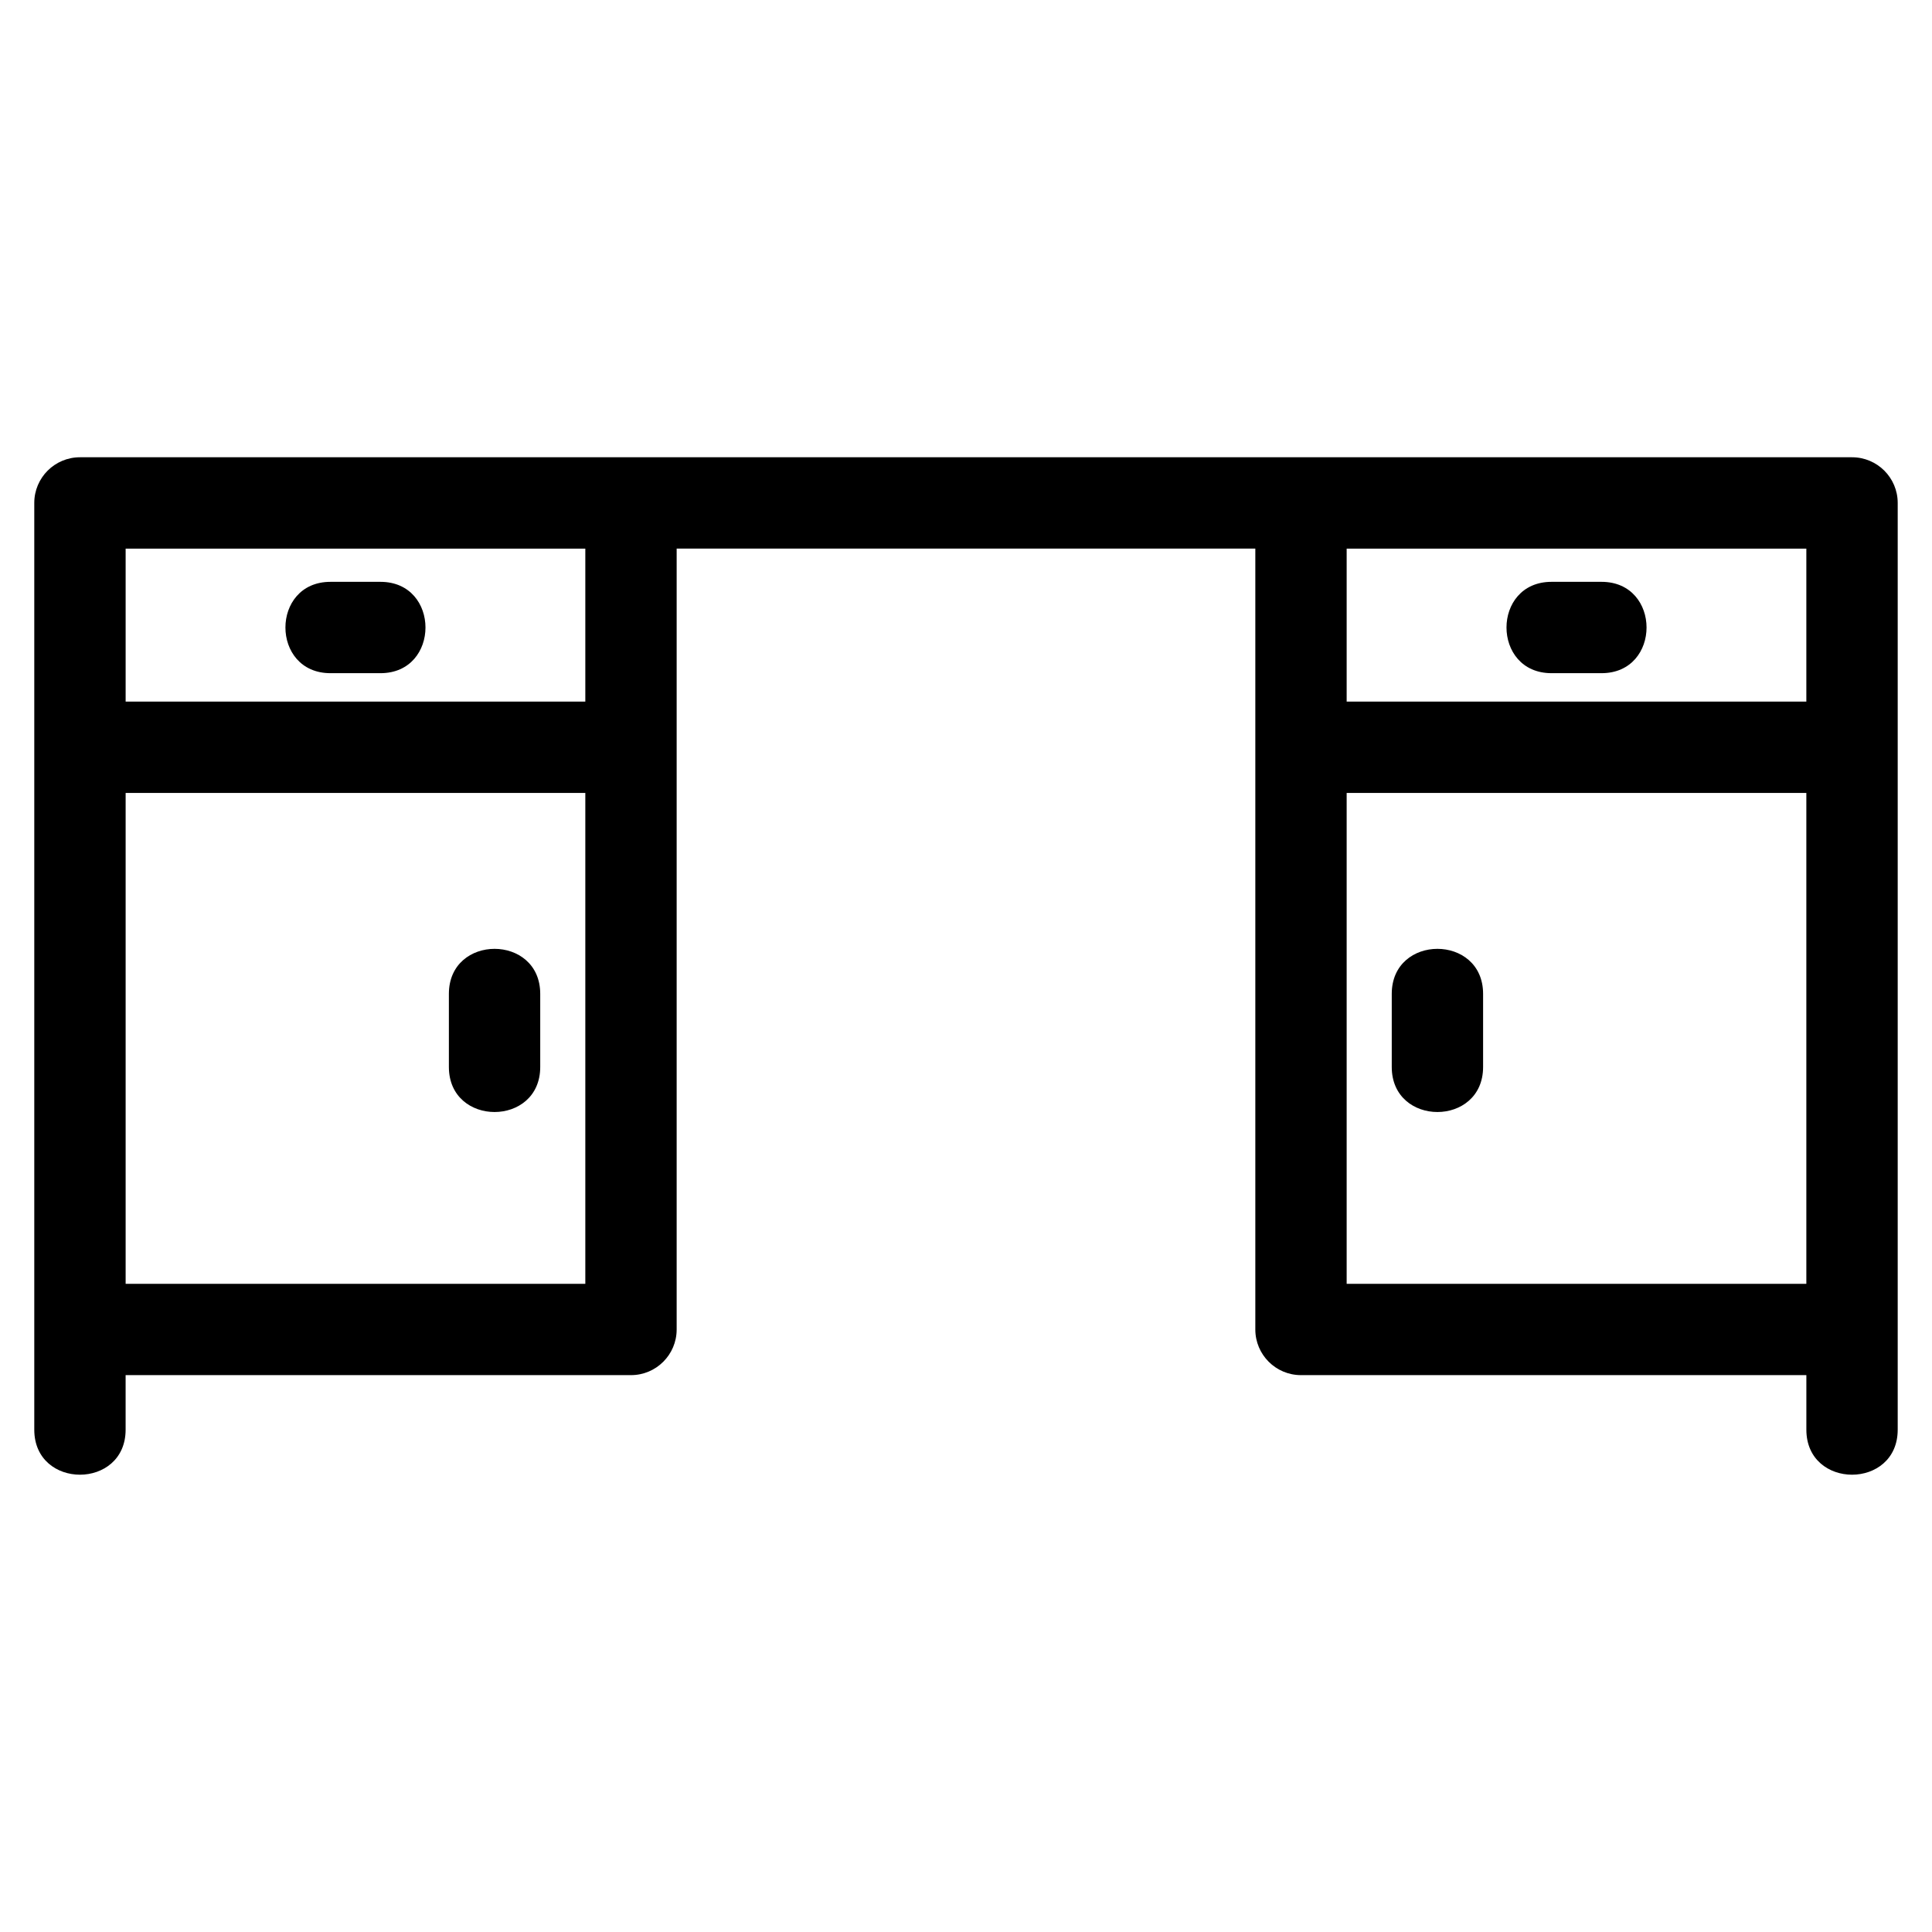
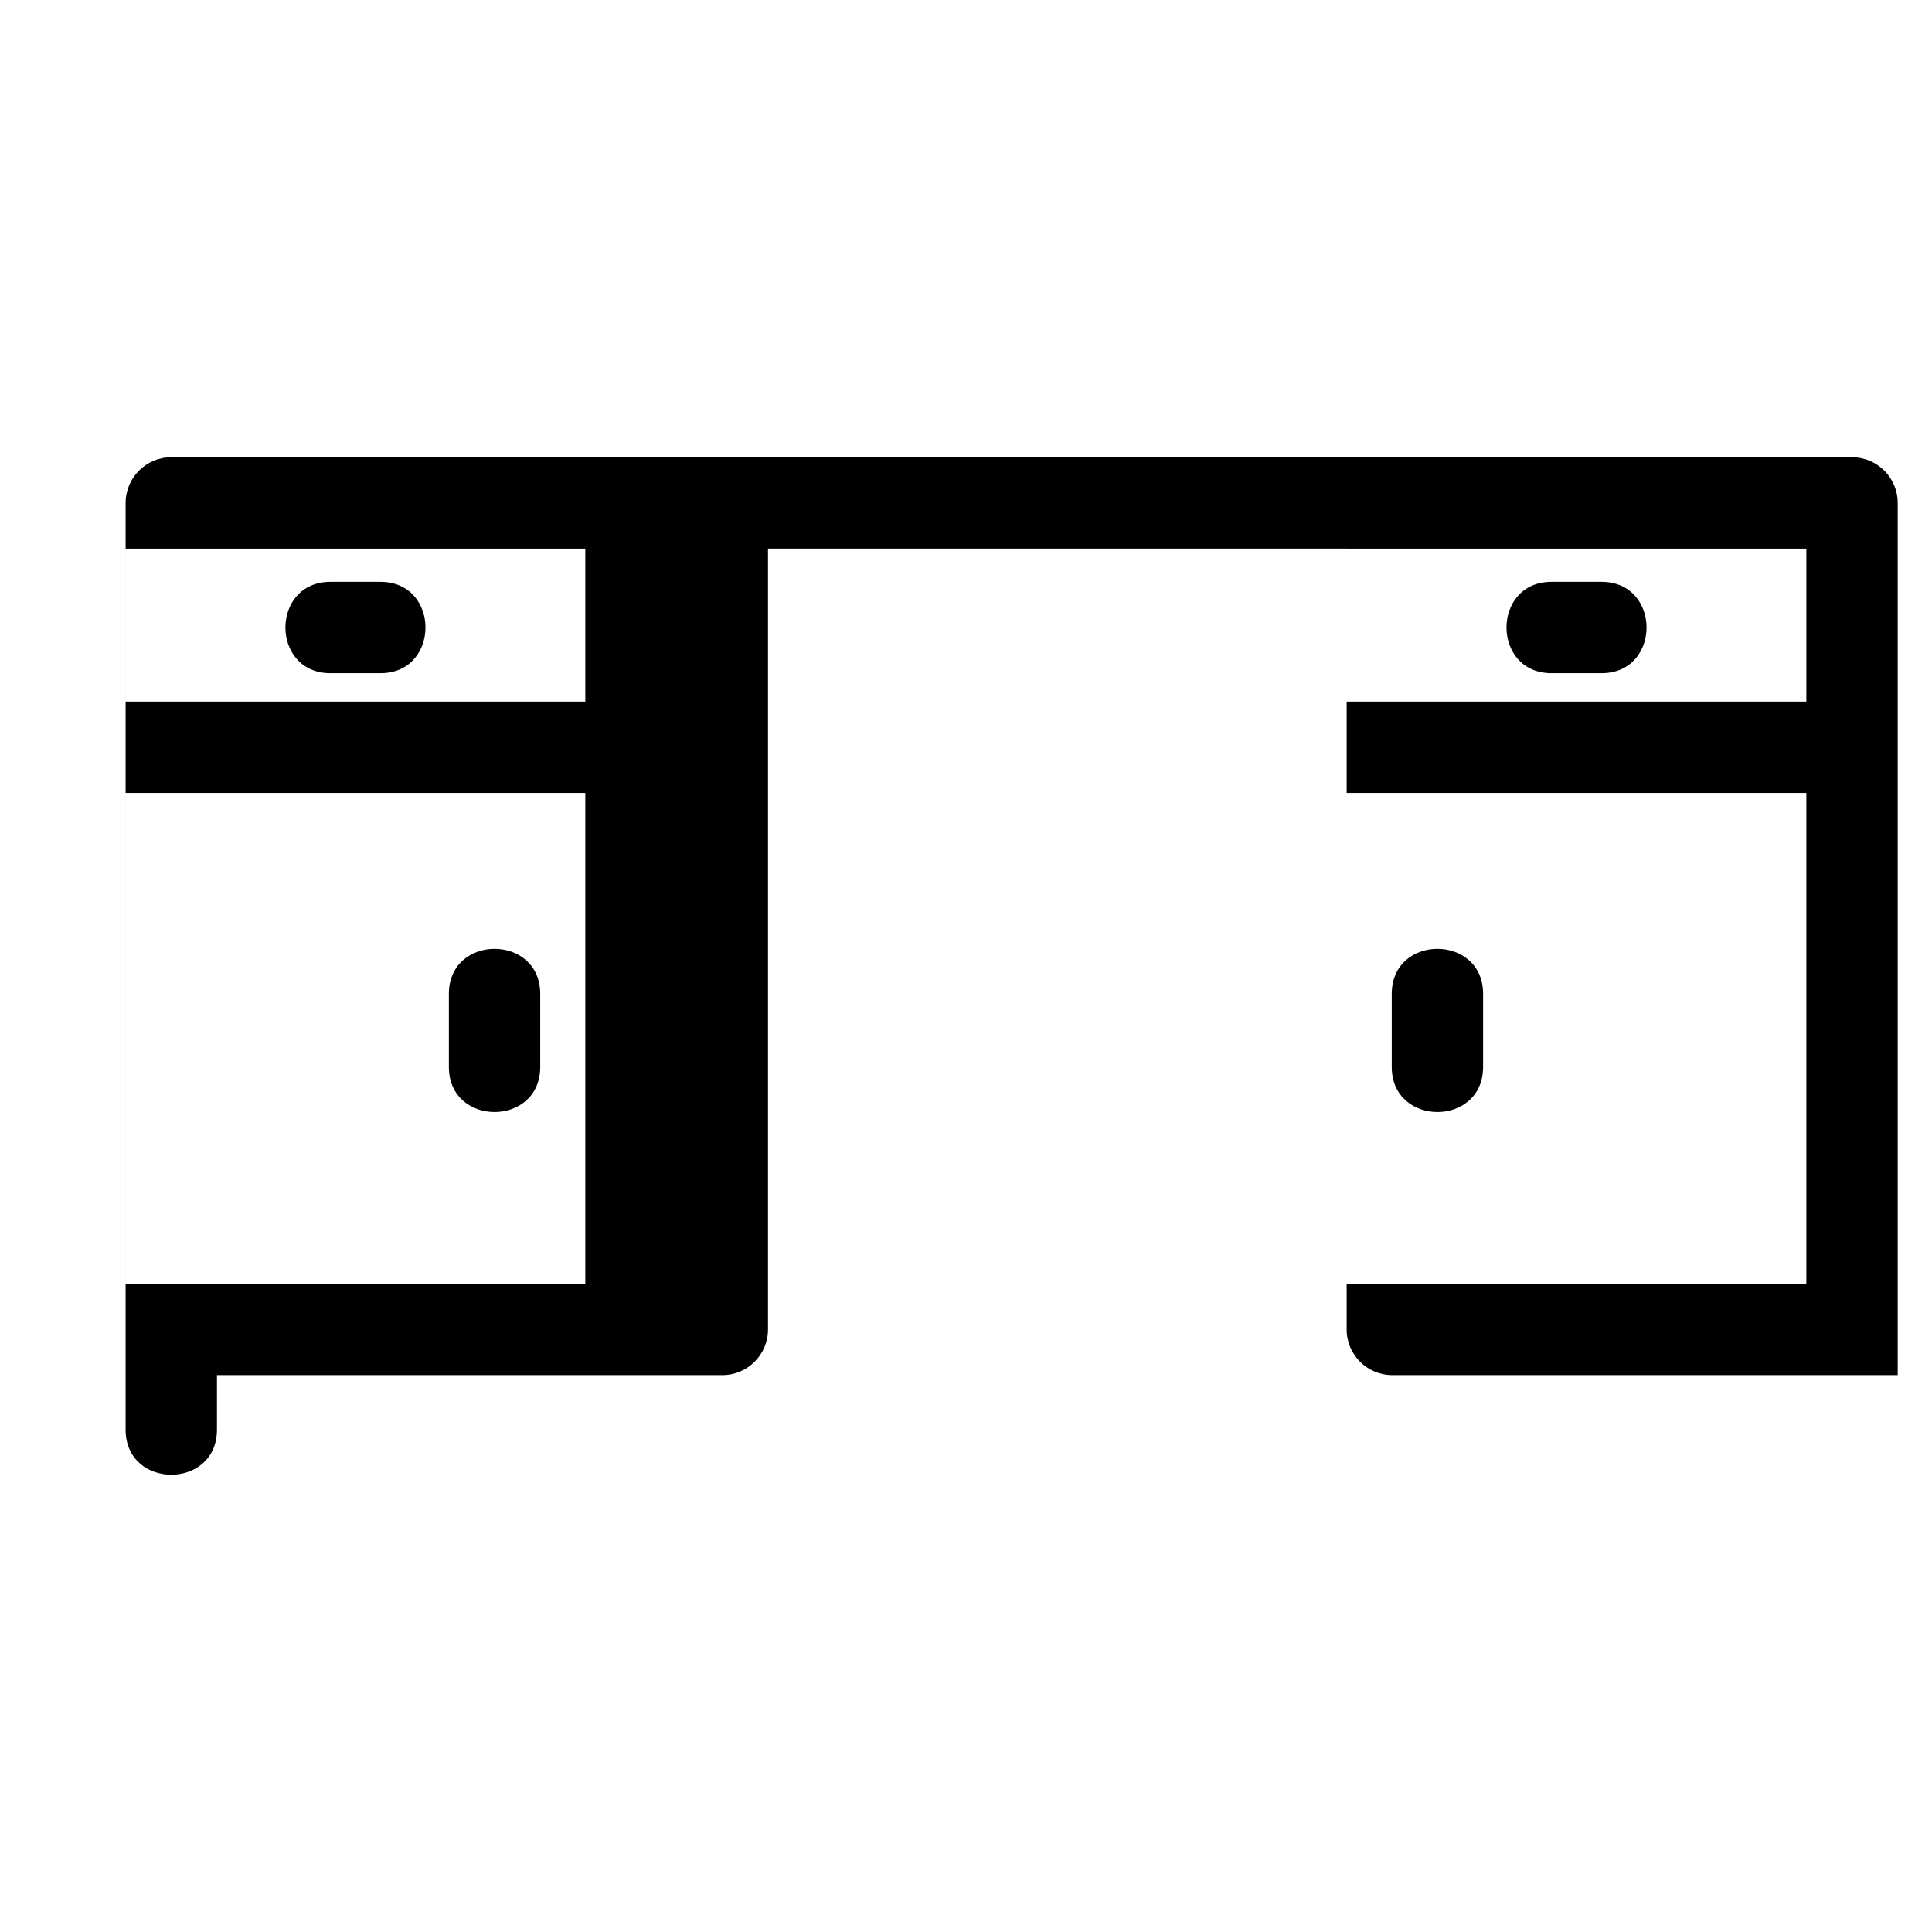
<svg xmlns="http://www.w3.org/2000/svg" fill="#000000" width="800px" height="800px" version="1.1" viewBox="144 144 512 512">
-   <path d="m634.81 265.18c6.684 0 12.102 5.422 12.102 12.102v245.59c0 15.918-24.207 15.918-24.207 0v-14.449h-133.93c-6.684 0-12.102-5.422-12.102-12.102v-206.94h-153.35v206.94c0 6.684-5.422 12.102-12.102 12.102h-133.93v14.449c0 15.918-24.207 15.918-24.207 0v-245.59c0-6.684 5.422-12.102 12.102-12.102zm-66.395 33.012c15.918 0 15.918 24.207 0 24.207h-13.238c-15.918 0-15.918-24.207 0-24.207zm-55.586 109.2c0-15.918 24.207-15.918 24.207 0v19.363c0 15.922-24.207 15.922-24.207 0zm-11.949-77.457h121.82v-40.547h-121.82zm121.82 24.207h-121.82v130.08h121.82zm-391.12-31.742c-15.918 0-15.918-24.207 0-24.207h13.238c15.918 0 15.918 24.207 0 24.207zm31.379 84.992c0-15.918 24.207-15.918 24.207 0v19.363c0 15.922-24.207 15.922-24.207 0zm36.156-53.25h-121.82v130.08h121.82zm-121.82-24.207h121.82v-40.547h-121.82z" />
+   <path d="m634.81 265.18c6.684 0 12.102 5.422 12.102 12.102v245.59v-14.449h-133.93c-6.684 0-12.102-5.422-12.102-12.102v-206.94h-153.35v206.94c0 6.684-5.422 12.102-12.102 12.102h-133.93v14.449c0 15.918-24.207 15.918-24.207 0v-245.59c0-6.684 5.422-12.102 12.102-12.102zm-66.395 33.012c15.918 0 15.918 24.207 0 24.207h-13.238c-15.918 0-15.918-24.207 0-24.207zm-55.586 109.2c0-15.918 24.207-15.918 24.207 0v19.363c0 15.922-24.207 15.922-24.207 0zm-11.949-77.457h121.82v-40.547h-121.82zm121.82 24.207h-121.82v130.08h121.82zm-391.12-31.742c-15.918 0-15.918-24.207 0-24.207h13.238c15.918 0 15.918 24.207 0 24.207zm31.379 84.992c0-15.918 24.207-15.918 24.207 0v19.363c0 15.922-24.207 15.922-24.207 0zm36.156-53.25h-121.82v130.08h121.82zm-121.82-24.207h121.82v-40.547h-121.82z" />
</svg>